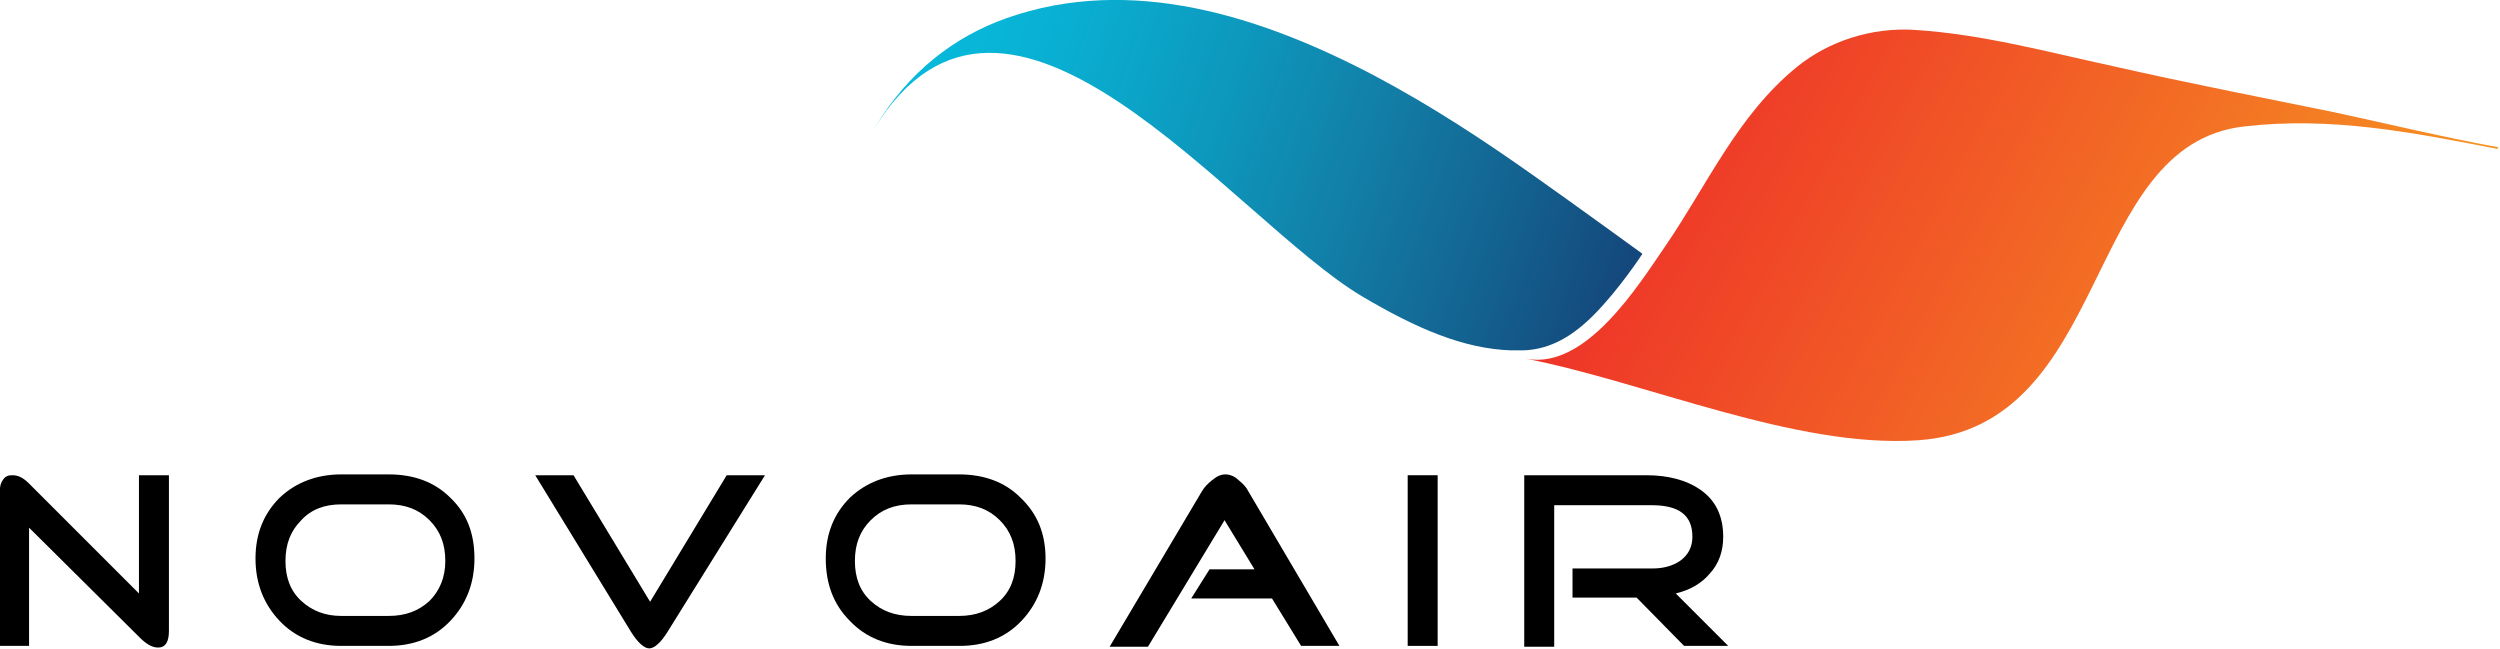
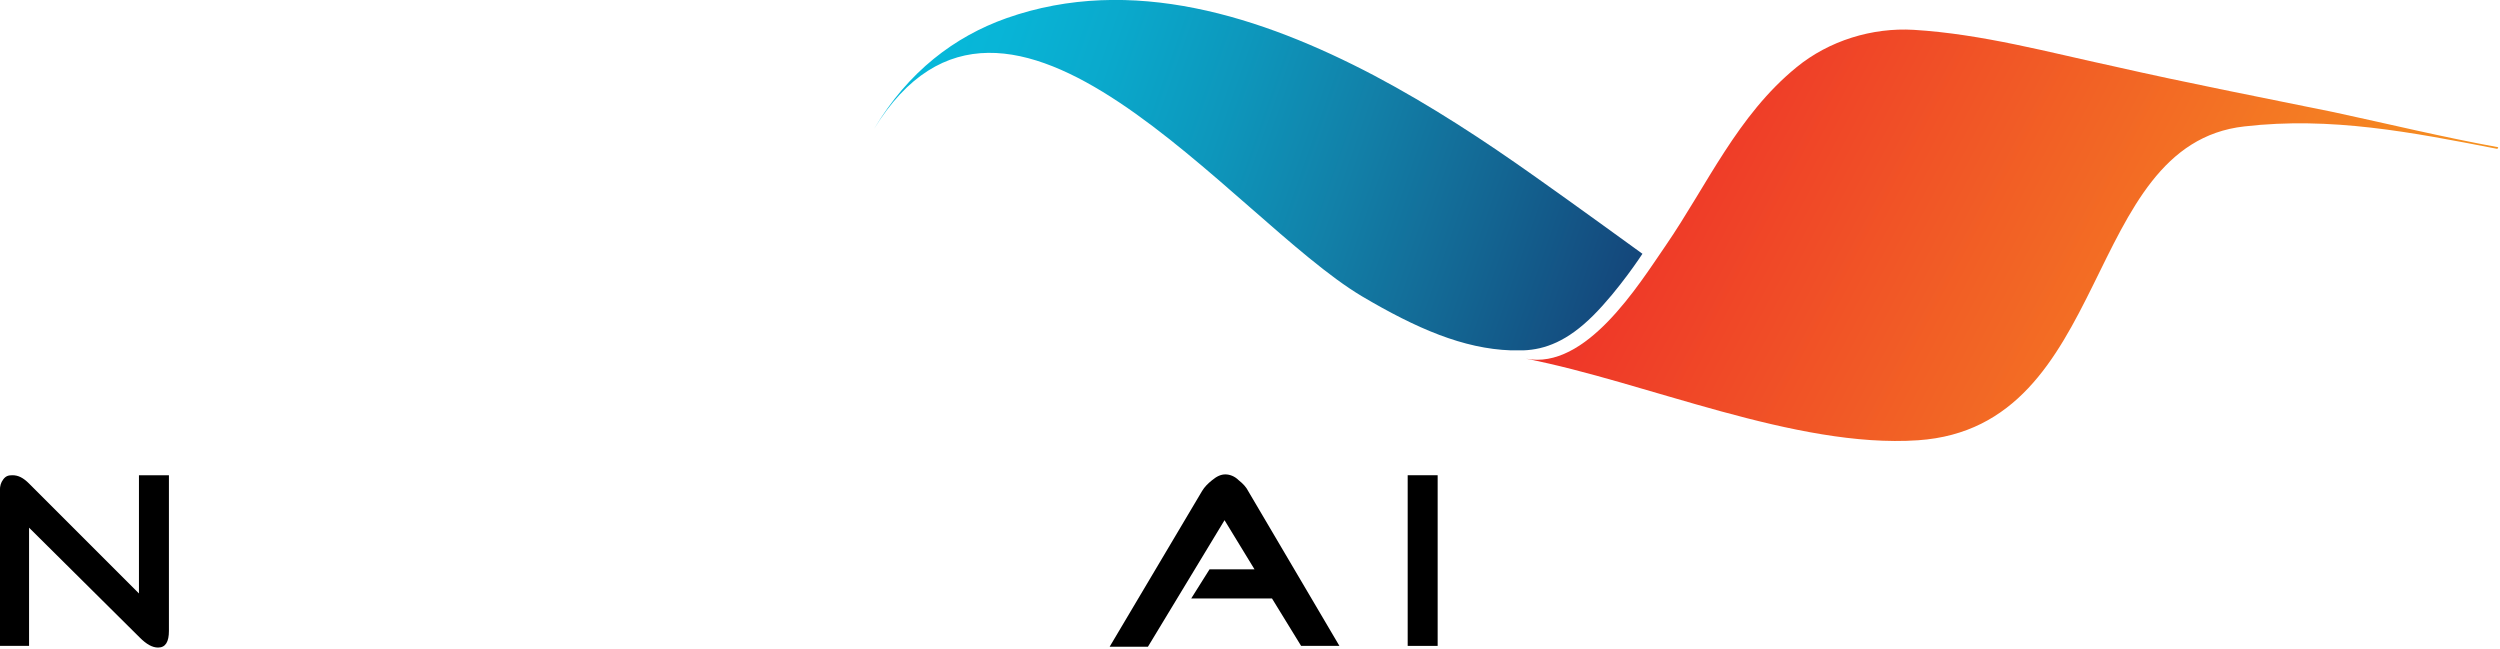
<svg xmlns="http://www.w3.org/2000/svg" xmlns:ns1="http://sodipodi.sourceforge.net/DTD/sodipodi-0.dtd" xmlns:ns2="http://www.inkscape.org/namespaces/inkscape" version="1.1" id="Layer_1" x="0px" y="0px" viewBox="0 0 200 51.911" xml:space="preserve" ns1:docname="NOVOAIR logo.svg" width="200" height="51.911" ns2:version="0.92.2 (5c3e80d, 2017-08-06)">
  <defs id="defs53" />
  <ns1:namedview pagecolor="#ffffff" bordercolor="#666666" borderopacity="1" objecttolerance="10" gridtolerance="10" guidetolerance="10" ns2:pageopacity="0" ns2:pageshadow="2" ns2:window-width="1366" ns2:window-height="705" id="namedview51" showgrid="false" ns2:zoom="0.87384615" ns2:cx="150" ns2:cy="38.9" ns2:window-x="-8" ns2:window-y="-8" ns2:window-maximized="1" ns2:current-layer="Layer_1" />
  <style type="text/css" id="style2">
	.st0{fill:url(#SVGID_1_);}
	.st1{fill:url(#SVGID_2_);}
</style>
  <g id="g3770" transform="matrix(0.666,0,0,0.666,-8.331,-7.336)">
    <g id="g48">
      <g id="g30">
        <linearGradient gradientTransform="matrix(-0.882,-0.471,-0.471,0.882,1737.08,603.546)" y2="203.342" x2="1618.417" y1="203.342" x1="1527.291" gradientUnits="userSpaceOnUse" id="SVGID_1_">
          <stop id="stop4" style="stop-color:#F69321" offset="0" />
          <stop id="stop6" style="stop-color:#EE3329" offset="1" />
        </linearGradient>
        <path id="path9" d="m 312.5,28.9 c -10.3,-2 -20,-3.9 -30.4,-2.7 -19.6,2.2 -15.8,36.1 -39.2,37.7 -14.7,1 -32.7,-7 -47.1,-9.8 7.2,1.4 13.5,-8.8 16.8,-13.6 5,-7.3 8.6,-15.6 15.7,-21.4 3.9,-3.2 9.1,-4.8 14.1,-4.5 8.2,0.5 16.2,2.7 24.1,4.4 8.8,2 17.6,3.7 26.4,5.5 6.5,1.4 13.1,3 19.7,4.2" class="st0" style="fill:url(#SVGID_1_)" ns2:connector-curvature="0" />
        <linearGradient gradientTransform="matrix(-0.882,-0.471,-0.471,0.882,1737.08,603.546)" y2="241.625" x2="1702.503" y1="227.528" x1="1611.402" gradientUnits="userSpaceOnUse" id="SVGID_2_">
          <stop id="stop11" style="stop-color:#15467A" offset="0" />
          <stop id="stop13" style="stop-color:#14477B" offset="7.272184e-03" />
          <stop id="stop15" style="stop-color:#136592" offset="0.206" />
          <stop id="stop17" style="stop-color:#1280A8" offset="0.398" />
          <stop id="stop19" style="stop-color:#0D97BC" offset="0.578" />
          <stop id="stop21" style="stop-color:#0AA9CC" offset="0.744" />
          <stop id="stop23" style="stop-color:#08B5D7" offset="0.889" />
          <stop id="stop25" style="stop-color:#06BADB" offset="1" />
        </linearGradient>
        <path id="path28" d="m 133.4,13.2 c 15,-5.3 30.7,-0.2 44.2,6.9 6.8,3.6 13.2,7.8 19.4,12.2 4.4,3.1 12.8,9.2 12.8,9.2 v 0 c 0,0 -2.8,4.3 -5.9,7.4 -3.1,3.1 -5.8,4.1 -8.4,4.2 -0.5,0 -1,0 -1.5,0 -5.7,-0.2 -11.3,-2.6 -17.9,-6.5 -15.6,-9.3 -42.6,-46.1 -58.6,-20.1 4.1,-6.9 9.7,-11.1 15.9,-13.3 z" class="st1" style="fill:url(#SVGID_2_)" ns2:connector-curvature="0" />
      </g>
      <g id="g46">
        <path id="path32" d="m 32.8,86.8 c 0,1.3 -0.4,2 -1.3,2 -0.7,0 -1.4,-0.4 -2.2,-1.2 L 16,74.4 V 88.6 H 12.5 V 69.9 c 0,-0.5 0.1,-0.9 0.4,-1.3 0.3,-0.4 0.6,-0.5 1.1,-0.5 0.7,0 1.3,0.3 2,1 L 29.2,82.3 V 68.1 h 3.6 z" ns2:connector-curvature="0" />
-         <path id="path34" d="m 69.5,78.1 c 0,3 -1,5.5 -2.9,7.5 -1.9,2 -4.4,3 -7.4,3 h -5.7 c -3,0 -5.5,-1 -7.4,-3 -1.9,-2 -2.9,-4.5 -2.9,-7.5 0,-3 1,-5.4 2.9,-7.3 C 48,69 50.5,68 53.5,68 h 5.7 c 3,0 5.5,0.9 7.4,2.8 2,1.9 2.9,4.3 2.9,7.3 z M 66,78.4 c 0,-2 -0.6,-3.6 -1.9,-4.9 -1.3,-1.3 -2.9,-1.9 -4.9,-1.9 h -5.7 c -2,0 -3.6,0.6 -4.8,1.9 -1.3,1.3 -1.9,2.9 -1.9,4.9 0,2 0.6,3.6 1.9,4.8 1.3,1.2 2.9,1.8 4.8,1.8 h 5.7 c 2,0 3.6,-0.6 4.9,-1.8 C 65.3,82 66,80.4 66,78.4 Z" ns2:connector-curvature="0" />
-         <path id="path36" d="M 104.4,68.1 92.7,86.9 c -0.8,1.3 -1.6,2 -2.2,2 -0.6,0 -1.4,-0.7 -2.2,-2 L 76.8,68.1 h 4.6 l 9.2,15.2 9.2,-15.2 z" ns2:connector-curvature="0" />
-         <path id="path38" d="m 138.1,78.1 c 0,3 -1,5.5 -2.9,7.5 -1.9,2 -4.4,3 -7.4,3 H 122 c -3,0 -5.5,-1 -7.4,-3 -2,-2 -2.9,-4.5 -2.9,-7.5 0,-3 1,-5.4 2.9,-7.3 C 116.5,69 119,68 122,68 h 5.7 c 3,0 5.5,0.9 7.4,2.8 2,1.9 3,4.3 3,7.3 z m -3.6,0.3 c 0,-2 -0.6,-3.6 -1.9,-4.9 -1.3,-1.3 -2.9,-1.9 -4.9,-1.9 H 122 c -2,0 -3.6,0.6 -4.9,1.9 -1.3,1.3 -1.9,2.9 -1.9,4.9 0,2 0.6,3.6 1.9,4.8 1.3,1.2 2.9,1.8 4.9,1.8 h 5.7 c 2,0 3.6,-0.6 4.9,-1.8 1.3,-1.2 1.9,-2.8 1.9,-4.8 z" ns2:connector-curvature="0" />
        <path id="path40" d="m 173.4,88.6 h -4.6 l -3.5,-5.7 h -9.7 l 2.2,-3.5 h 5.4 l -3.6,-5.9 -9.2,15.2 h -4.6 L 156.9,70 c 0.3,-0.5 0.7,-0.9 1.2,-1.3 0.6,-0.5 1.1,-0.7 1.6,-0.7 0.5,0 1.1,0.2 1.6,0.7 0.5,0.4 0.9,0.8 1.2,1.4 z" ns2:connector-curvature="0" />
        <path id="path42" d="m 185.2,88.6 h -3.6 V 68.1 h 3.6 z" ns2:connector-curvature="0" />
-         <path id="path44" d="m 220.1,88.6 h -5.3 l -5.7,-5.8 h -7.7 v -3.5 h 9.6 c 1.3,0 2.4,-0.3 3.3,-0.9 1,-0.7 1.5,-1.7 1.5,-2.9 0,-2.6 -1.6,-3.8 -4.9,-3.8 h -11.7 v 17 h -3.6 V 68.1 h 14.7 c 2.6,0 4.8,0.6 6.4,1.7 1.9,1.3 2.8,3.2 2.8,5.7 0,1.7 -0.5,3.2 -1.6,4.4 -1,1.2 -2.4,2 -4.1,2.4 z" ns2:connector-curvature="0" />
      </g>
    </g>
  </g>
</svg>